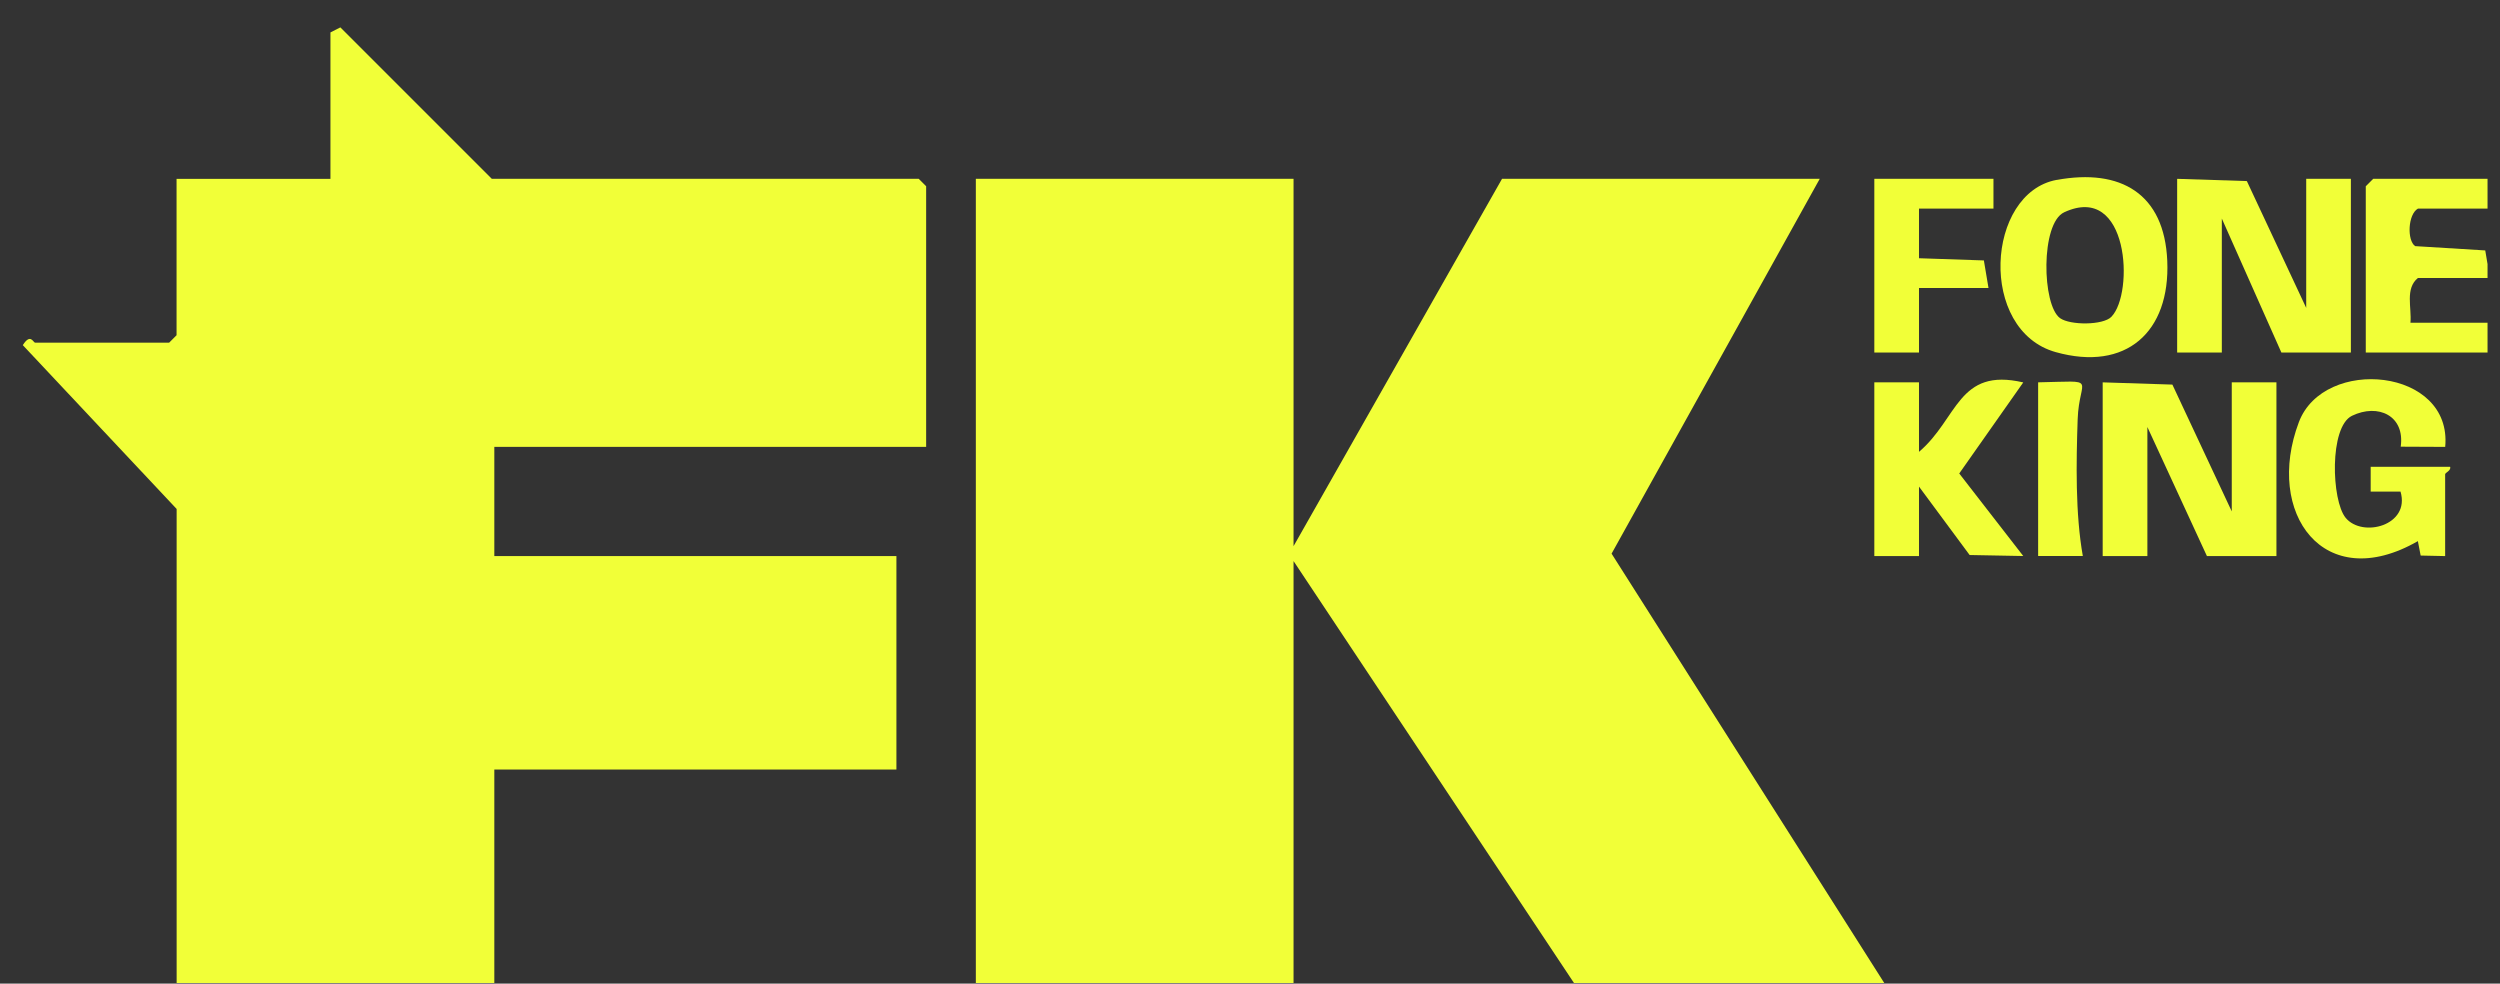
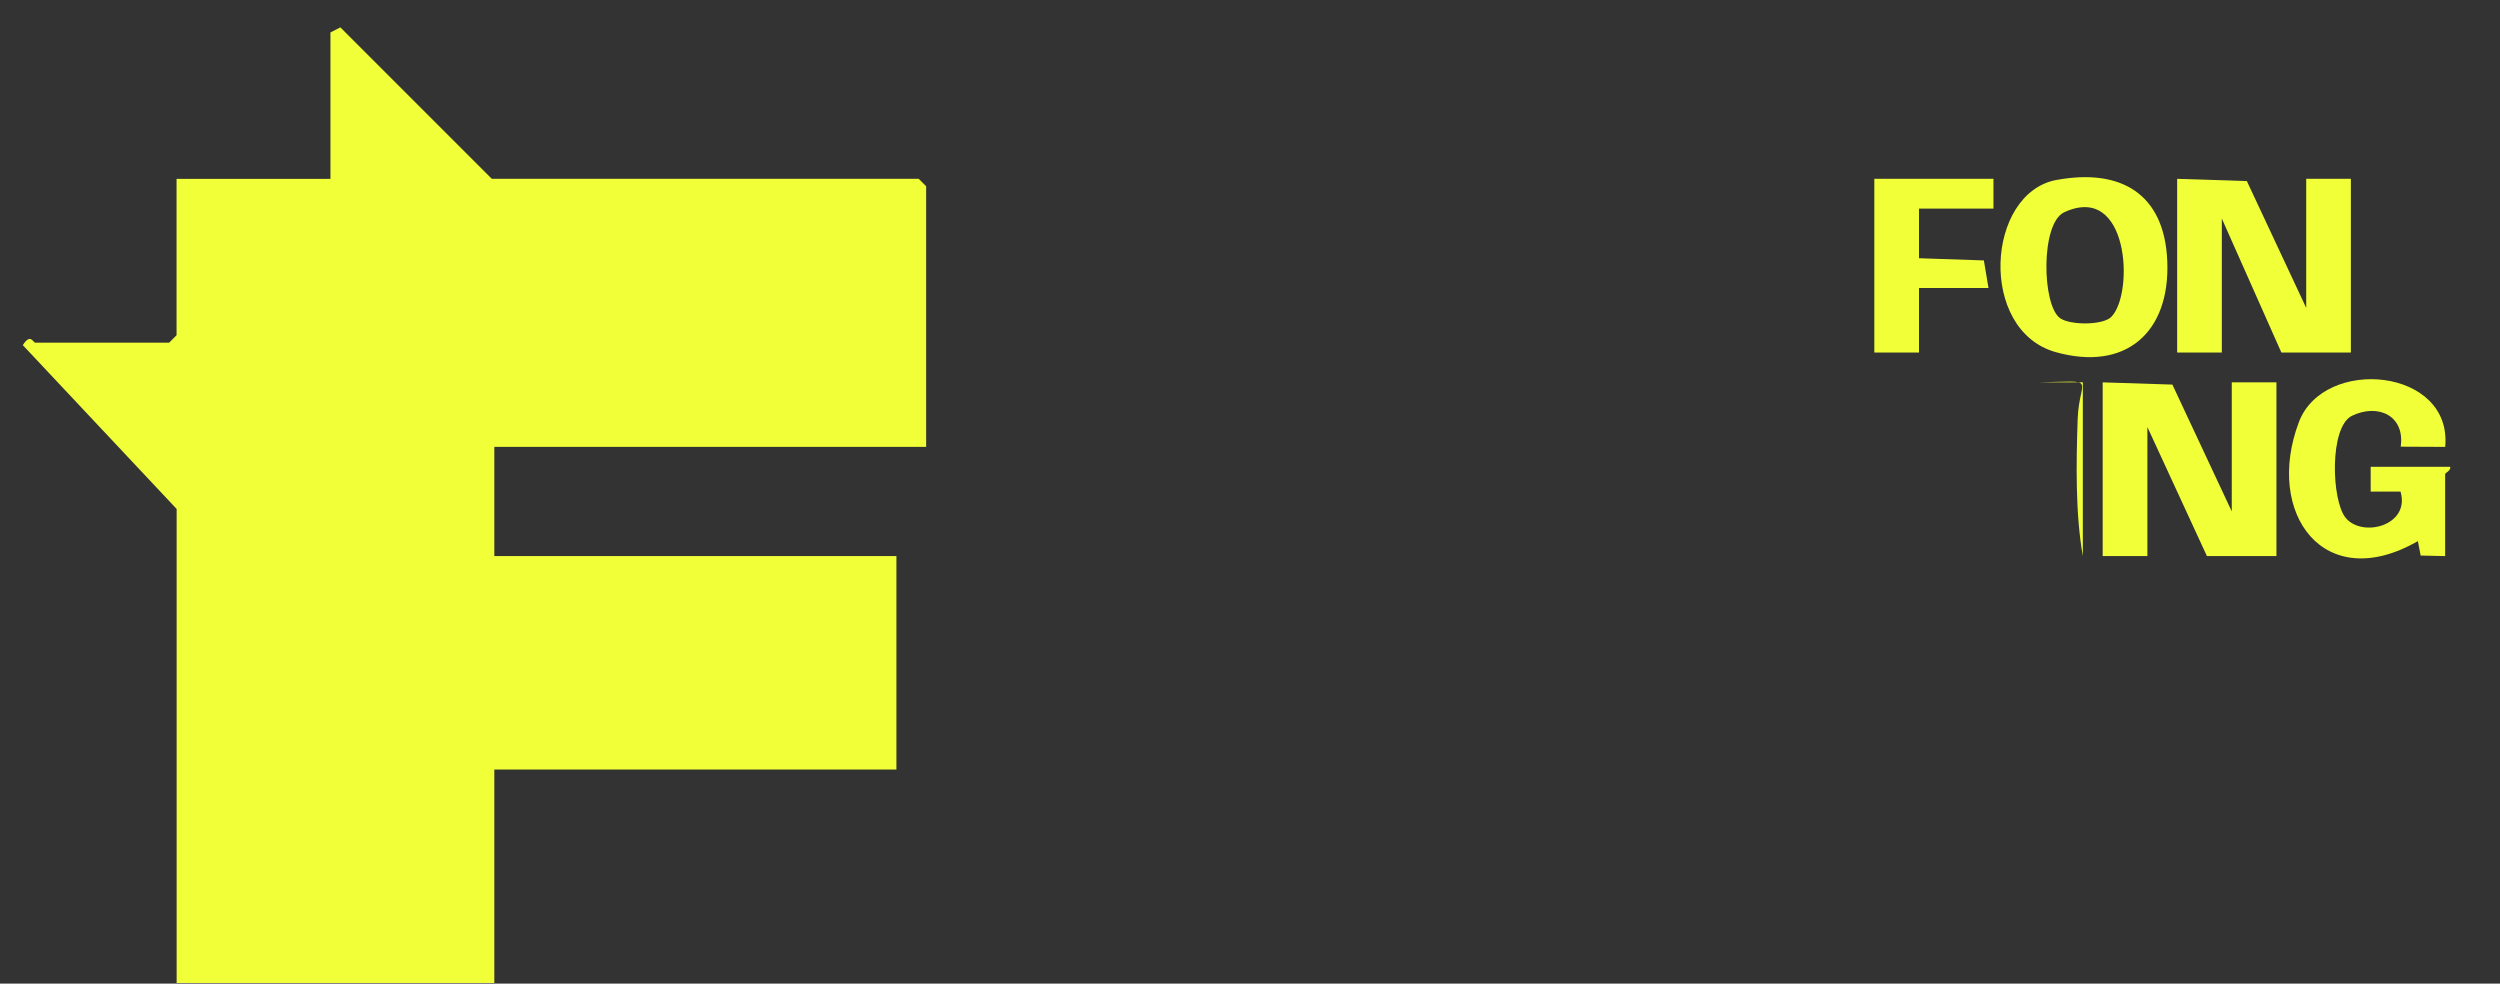
<svg xmlns="http://www.w3.org/2000/svg" width="122" height="48" viewBox="0 0 122 48" fill="none">
  <rect x="0" y="0" width="122" height="48" fill="#333333" stroke="none" />
  <g clip-path="url(#clip0_254_10247)">
-     <path d="M63.125 8.727V26.653L73.299 8.727H88.803L78.645 27.018L91.952 47.97H76.81L63.125 27.38V47.97H47.621V8.727H63.125Z" fill="#F1FF38" />
    <path d="M45.199 21.808H24.123V27.137H43.745V37.554H24.123V47.97H8.62V24.837L1.113 16.843C1.491 16.243 1.62 16.721 1.714 16.721H8.255L8.616 16.359V8.73H16.126V1.582L16.61 1.336L24.001 8.727H44.834L45.196 9.088V21.808H45.199Z" fill="#F1FF38" />
    <path d="M102.611 18.659L106.012 18.768L108.91 24.957V18.659H111.09V27.137H107.698L104.792 20.839V27.137H102.611V18.659Z" fill="#F1FF38" />
    <path d="M106.245 8.727L109.646 8.836L112.543 15.025V8.727H114.723V17.205H111.332L108.425 10.665V17.205H106.245V8.727Z" fill="#F1FF38" />
    <path d="M119.326 27.137L118.128 27.111L117.992 26.407C113.399 29.049 110.508 25.038 112.185 20.6C113.405 17.37 119.688 17.951 119.326 21.808L117.155 21.798C117.369 20.286 116.054 19.673 114.778 20.29C113.661 20.829 113.774 24.427 114.468 25.27C115.288 26.262 117.633 25.642 117.146 23.991H115.689V22.78H119.565C119.63 22.957 119.323 23.07 119.323 23.142V27.14L119.326 27.137Z" fill="#F1FF38" />
    <path d="M100.366 8.781C103.492 8.206 105.624 9.45 105.763 12.731C105.911 16.216 103.744 18.141 100.324 17.185C96.525 16.126 96.913 9.414 100.366 8.778V8.781ZM103.04 15.454C104.148 14.314 103.902 8.884 100.731 10.36C99.574 10.897 99.645 14.899 100.534 15.528C101.028 15.877 102.63 15.88 103.04 15.457V15.454Z" fill="#F1FF38" />
-     <path d="M93.647 18.658V22.05C95.55 20.438 95.54 17.919 98.735 18.662L95.611 23.106L98.735 27.134L96.118 27.085L93.647 23.746V27.137H91.467V18.658H93.647Z" fill="#F1FF38" />
-     <path d="M121.748 8.727V10.18H117.995C117.504 10.458 117.455 11.73 117.859 12.011L121.28 12.221L121.506 13.568H117.992C117.359 14.085 117.698 15.018 117.63 15.748H121.748V17.202H115.45V9.088L115.811 8.727H121.748Z" fill="#F1FF38" />
    <path d="M97.281 8.727V10.18H93.647V12.602L96.813 12.709L97.039 14.056H93.647V17.205H91.467V8.727H97.281Z" fill="#F1FF38" />
-     <path d="M99.461 18.658C102.475 18.6 101.461 18.377 101.39 20.464C101.319 22.55 101.273 25.066 101.642 27.134H99.461V18.658Z" fill="#F1FF38" />
+     <path d="M99.461 18.658C102.475 18.6 101.461 18.377 101.39 20.464C101.319 22.55 101.273 25.066 101.642 27.134V18.658Z" fill="#F1FF38" />
  </g>
  <defs>
    <clipPath id="clip0_254_10247">
      <rect width="120.429" height="47.055" fill="white" transform="translate(0.963 0.945)" />
    </clipPath>
  </defs>
</svg>